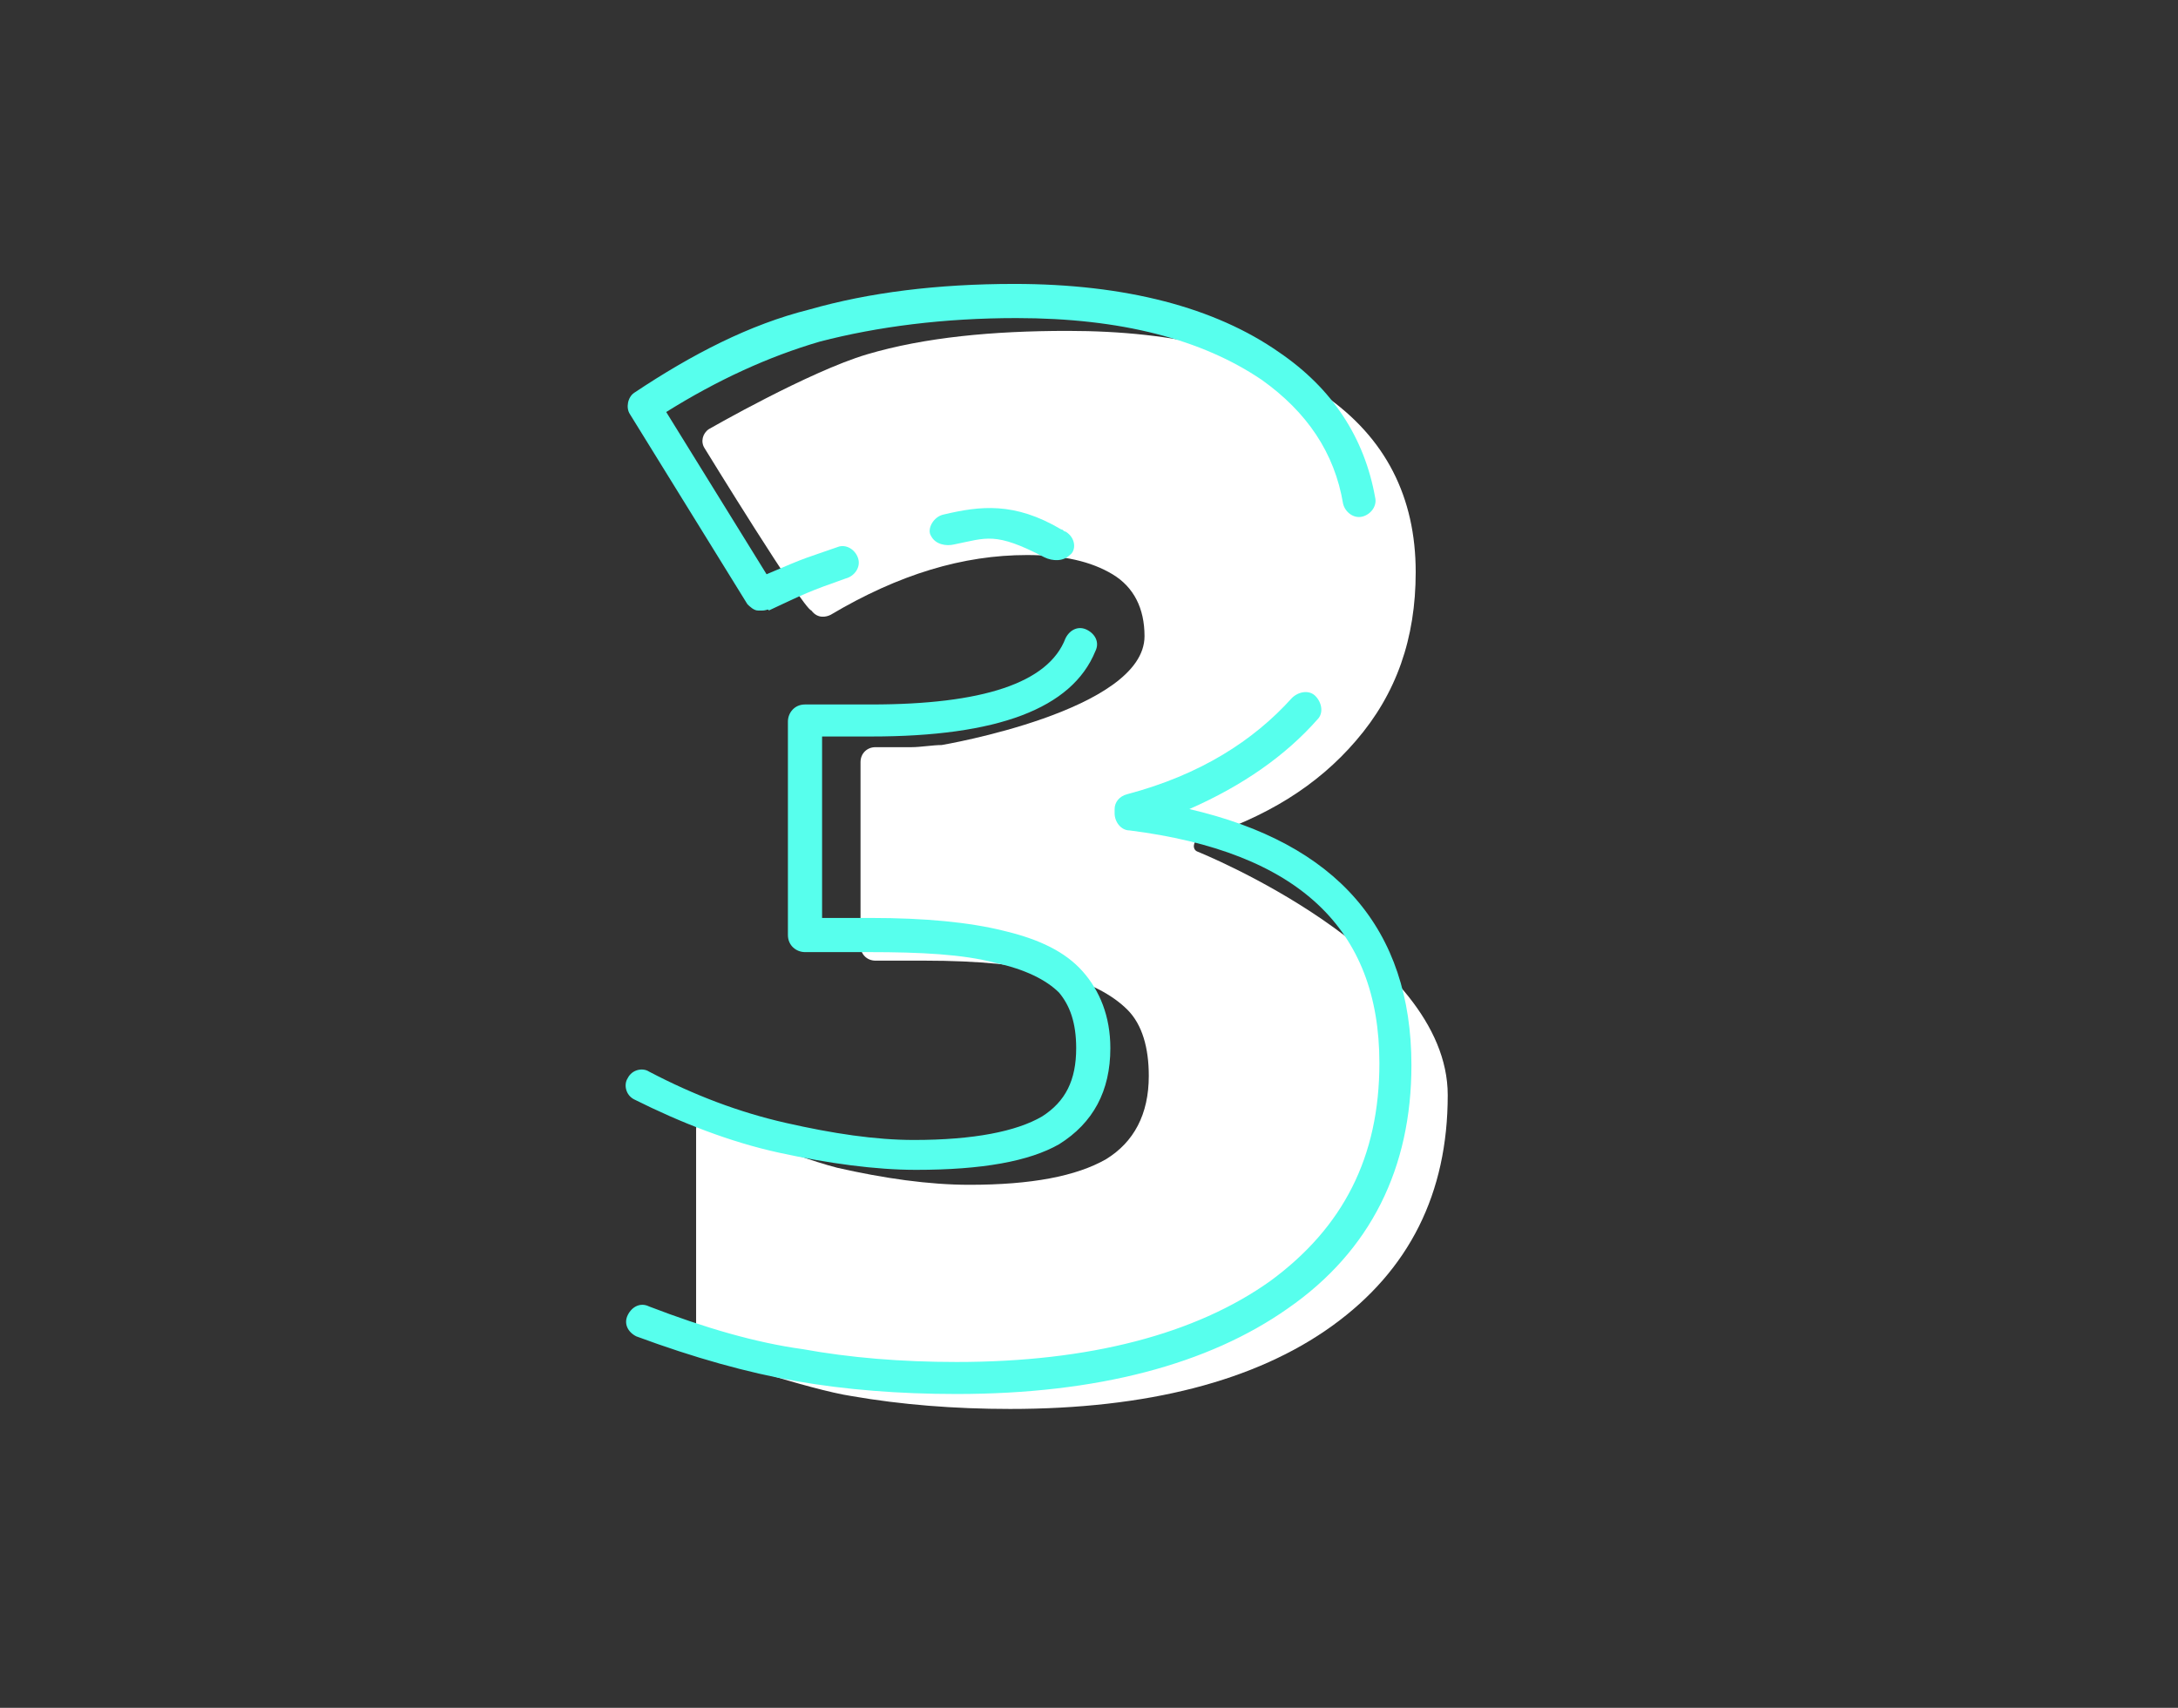
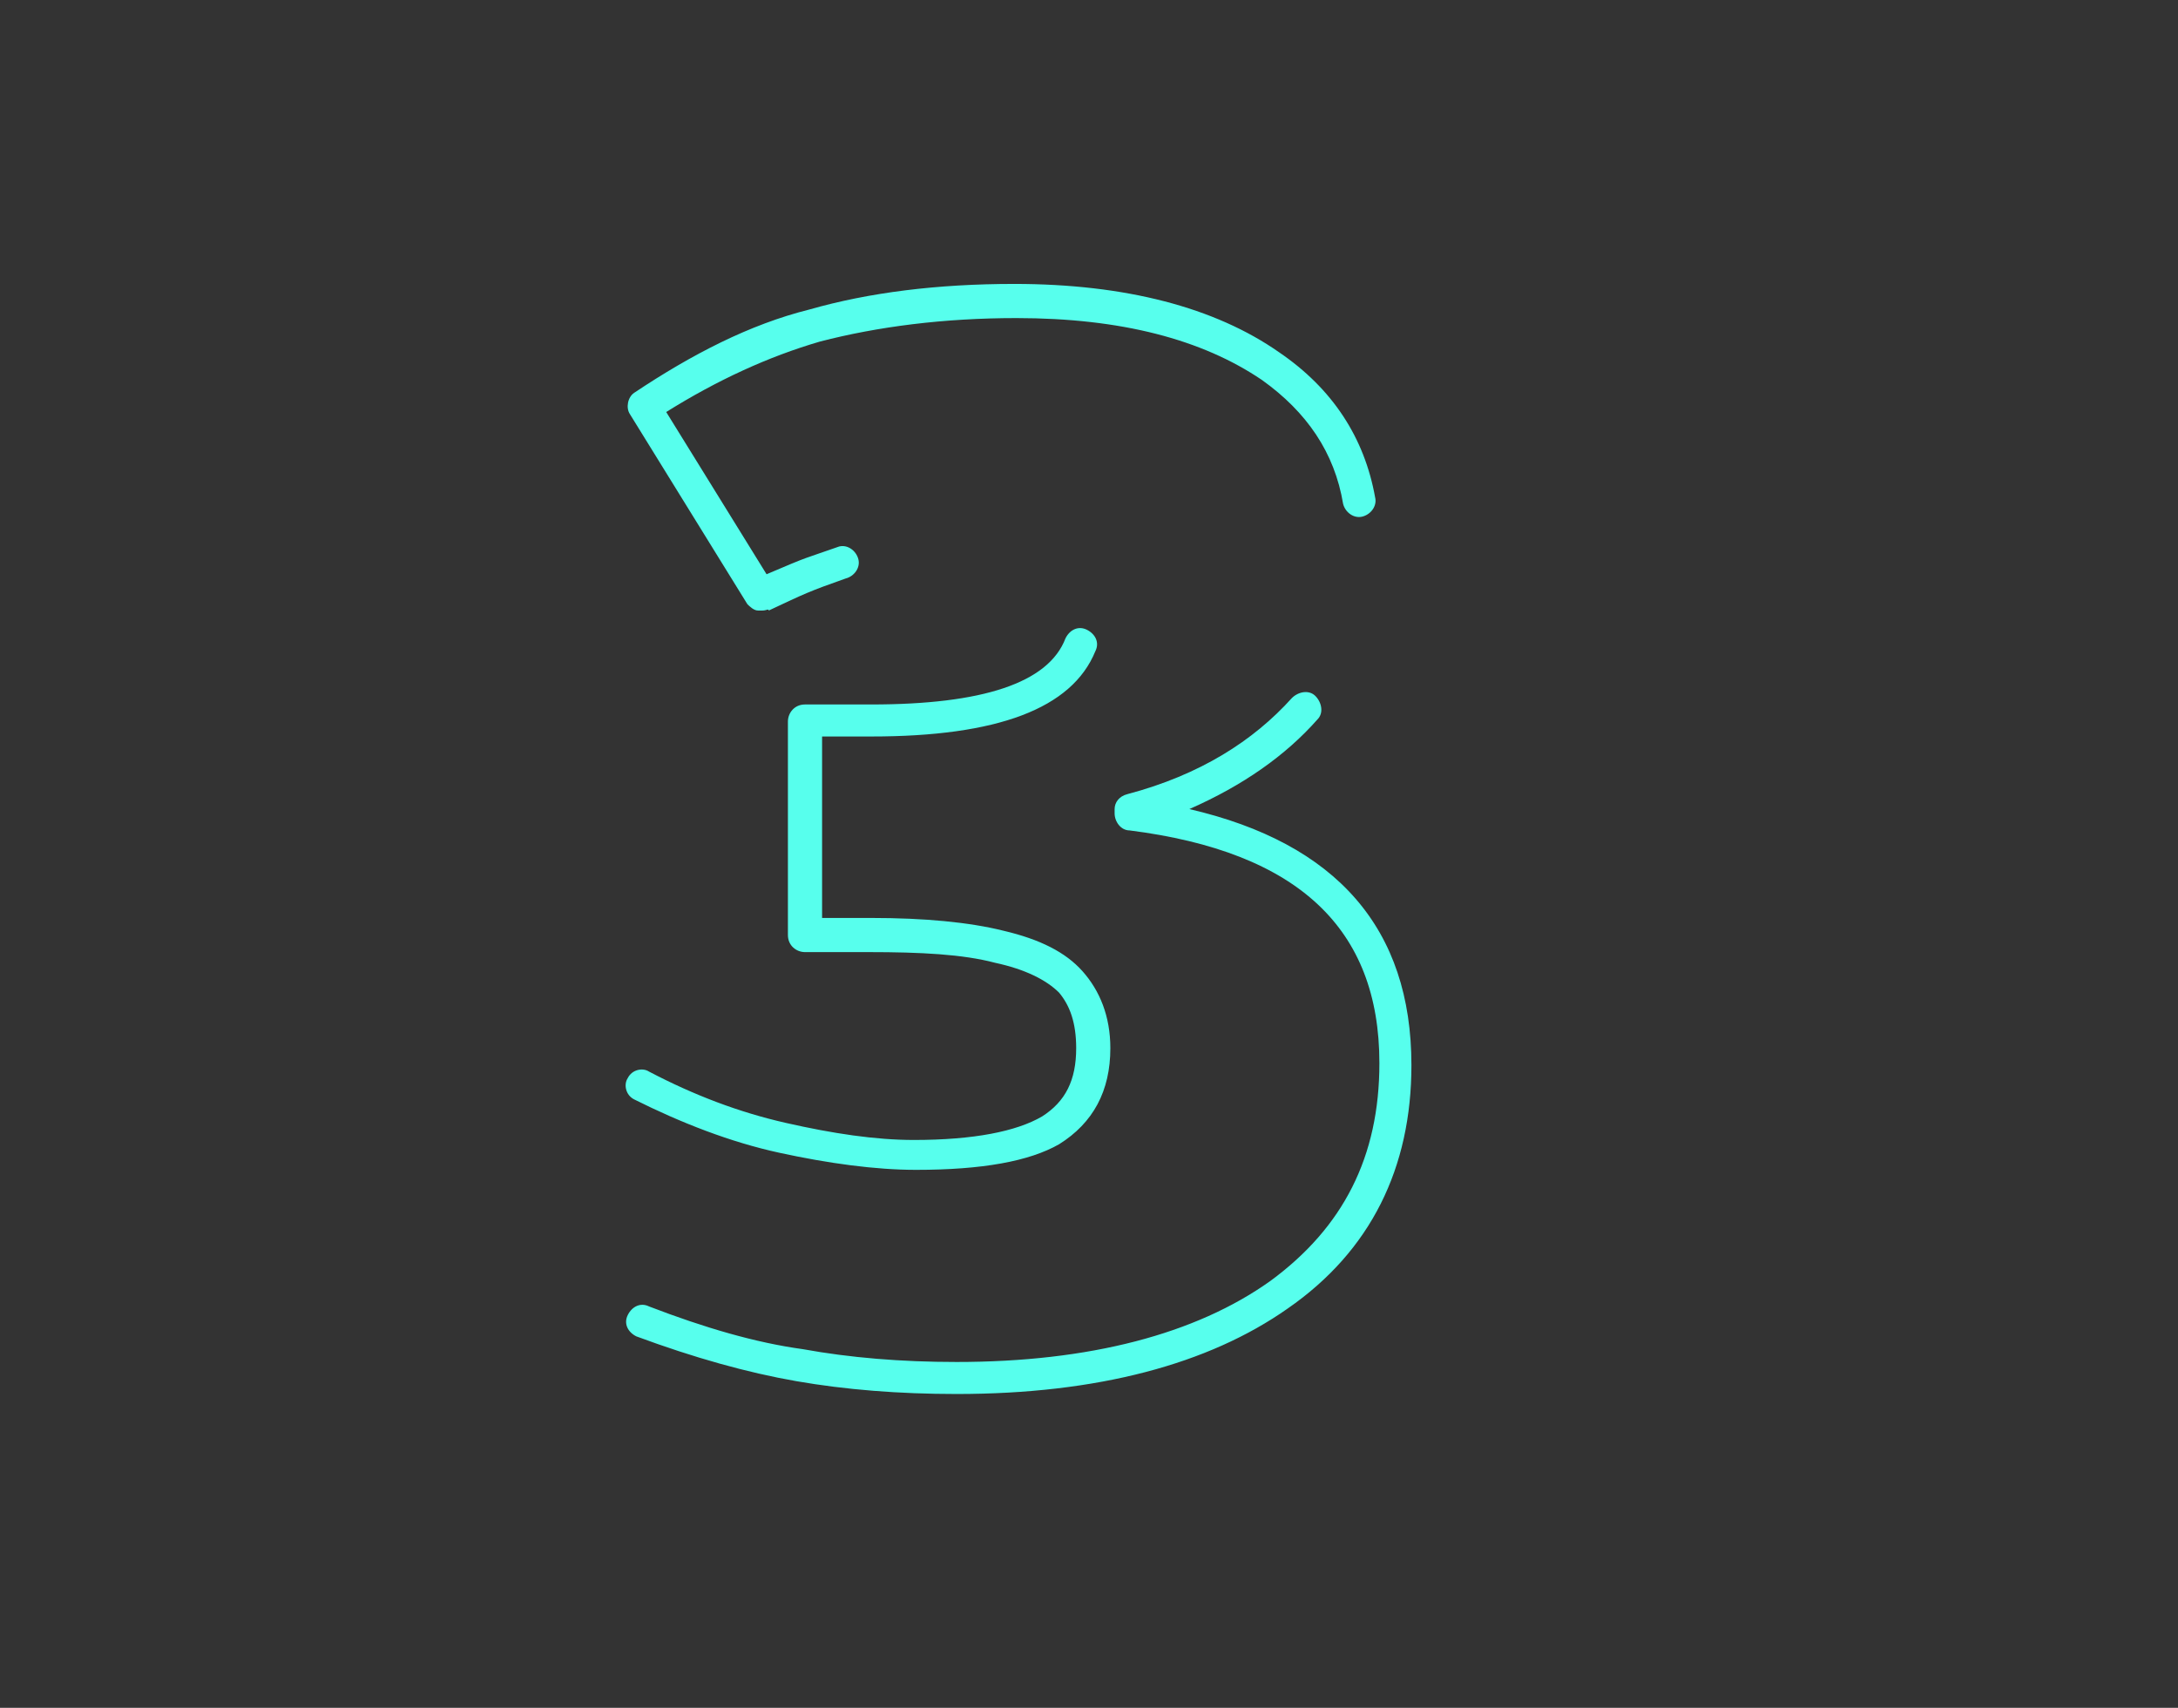
<svg xmlns="http://www.w3.org/2000/svg" version="1.1" id="Warstwa_1" x="0px" y="0px" viewBox="0 0 102 80" style="enable-background:new 0 0 102 80;" xml:space="preserve">
  <rect x="0" y="0" width="102" height="80" fill="#333333" stroke="none" />
  <style type="text/css">
	.st0{fill:#FFFFFF;}
	.st1{fill:#57FFED;}
</style>
-   <path class="st0" d="M66.3,26.8c0,3.1-0.9,5.7-2.8,7.9c-1.8,2.1-4.2,3.6-7.4,4.6c-0.2,0.1-0.3,0.5,0,0.6c0,0,11.7,4.7,11.7,11.4  c0,4.6-1.8,8.2-5.4,10.8c-3.6,2.6-8.7,3.9-15.1,3.9c-2.6,0-5.1-0.2-7.4-0.6c-2-0.3-6.7-1.9-6.8-1.9c-0.3-0.1-0.5-0.4-0.5-0.8  c0-0.4,0-9.8,0-9.8c0-0.4,0.3-0.6,0.6-0.4c0,0,3.7,1.6,6,2.2c2.2,0.5,4.3,0.8,6.2,0.8c2.9,0,5-0.4,6.4-1.2c1.3-0.8,2-2.1,2-3.9  c0-1.3-0.3-2.4-1-3.1c-0.7-0.7-1.8-1.3-3.4-1.7c-1.5-0.4-3.6-0.6-6.1-0.6h-2.3c-0.4,0-0.7-0.3-0.7-0.7v-8.6c0-0.4,0.3-0.7,0.7-0.7  h1.7c0.4,0,1-0.1,1.4-0.1c0,0,9.5-1.6,9.5-5.1c0-1.3-0.5-2.3-1.5-2.9c-1-0.6-2.3-0.9-4-0.9c-3,0-6,0.9-9.2,2.8  c-0.2,0.1-0.6,0.2-0.9-0.2C37.6,28.5,33,21,33,21c-0.2-0.3-0.1-0.7,0.2-0.9c0,0,4.7-2.7,7.4-3.5c2.7-0.8,5.9-1.1,9.4-1.1  c5.1,0,9.1,1,12,3C64.9,20.5,66.3,23.3,66.3,26.8z" />
  <g>
    <g>
      <path class="st1" d="M44.8,65.3c-2.7,0-5.2-0.2-7.5-0.6c-2.3-0.4-4.8-1.1-7.5-2.1c-0.4-0.2-0.6-0.6-0.4-1c0.2-0.4,0.6-0.6,1-0.4    c2.6,1,5,1.7,7.2,2c2.2,0.4,4.6,0.6,7.2,0.6c6.2,0,11.2-1.3,14.7-3.8c3.4-2.5,5.1-5.8,5.1-10.2c0-6.3-3.8-9.9-11.7-10.9    c-0.4,0-0.7-0.4-0.7-0.8v-0.2c0-0.3,0.2-0.6,0.6-0.7c3.4-0.9,5.9-2.5,7.7-4.5c0.3-0.3,0.8-0.4,1.1-0.1c0.3,0.3,0.4,0.8,0.1,1.1    c-1.5,1.7-3.5,3.1-6,4.2c6.9,1.6,10.4,5.6,10.4,12c0,4.8-1.9,8.7-5.8,11.4C56.6,63.9,51.4,65.3,44.8,65.3z M42.9,54.8    c-1.9,0-4.1-0.3-6.4-0.8c-2.3-0.5-4.6-1.4-6.8-2.5c-0.4-0.2-0.5-0.7-0.3-1c0.2-0.4,0.7-0.5,1-0.3c2.1,1.1,4.2,1.9,6.4,2.4    c2.2,0.5,4.2,0.8,6,0.8c2.8,0,4.8-0.4,6-1.1c1.1-0.7,1.6-1.7,1.6-3.2c0-1.2-0.3-2-0.8-2.6c-0.6-0.6-1.6-1.1-3-1.4    c-1.5-0.4-3.5-0.5-5.9-0.5h-3c-0.4,0-0.8-0.3-0.8-0.8v-10c0-0.4,0.3-0.8,0.8-0.8h3.1c5.2,0,8.3-1,9.1-3.1c0.2-0.4,0.6-0.6,1-0.4    c0.4,0.2,0.6,0.6,0.4,1c-1.1,2.7-4.6,4-10.5,4h-2.3v8.5h2.3c2.5,0,4.6,0.2,6.2,0.6c1.7,0.4,2.9,1,3.7,1.9c0.8,0.9,1.3,2.1,1.3,3.6    c0,2-0.8,3.5-2.4,4.5C48.2,54.4,46,54.8,42.9,54.8z M35.7,28.6c-0.1,0-0.1,0-0.2,0c-0.2,0-0.4-0.2-0.5-0.3l-5.5-8.9    c-0.2-0.3-0.1-0.8,0.2-1c2.7-1.8,5.4-3.2,8.2-3.9c2.8-0.8,6-1.2,9.6-1.2c5.2,0,9.4,1.1,12.4,3.2c2.5,1.7,4,4,4.5,6.8    c0.1,0.4-0.2,0.8-0.6,0.9c-0.4,0.1-0.8-0.2-0.9-0.6c-0.4-2.4-1.7-4.3-3.8-5.8c-2.8-1.9-6.6-2.9-11.5-2.9c-3.4,0-6.5,0.4-9.2,1.1    c-2.4,0.7-4.8,1.8-7.2,3.3l4.7,7.6c2.1-0.9,1.7-0.7,3.4-1.3c0.4-0.1,0.8,0.2,0.9,0.6c0.1,0.4-0.2,0.8-0.6,0.9    c-1.7,0.6-1.9,0.7-3.6,1.5C36,28.5,35.9,28.6,35.7,28.6z" />
    </g>
  </g>
-   <path class="st1" d="M49.9,24.9c-0.1,0-0.1-0.1-0.2-0.1c-2.2-1.3-3.8-1.1-5.5-0.7c-0.5,0.1-0.8,0.7-0.6,1c0.2,0.4,0.7,0.5,1.1,0.4  c1.5-0.3,1.9-0.6,4.2,0.6c0,0,0,0,0,0c0,0,0,0,0,0c0.4,0.2,0.9,0.2,1.2-0.1C50.4,25.8,50.4,25.2,49.9,24.9z" />
</svg>